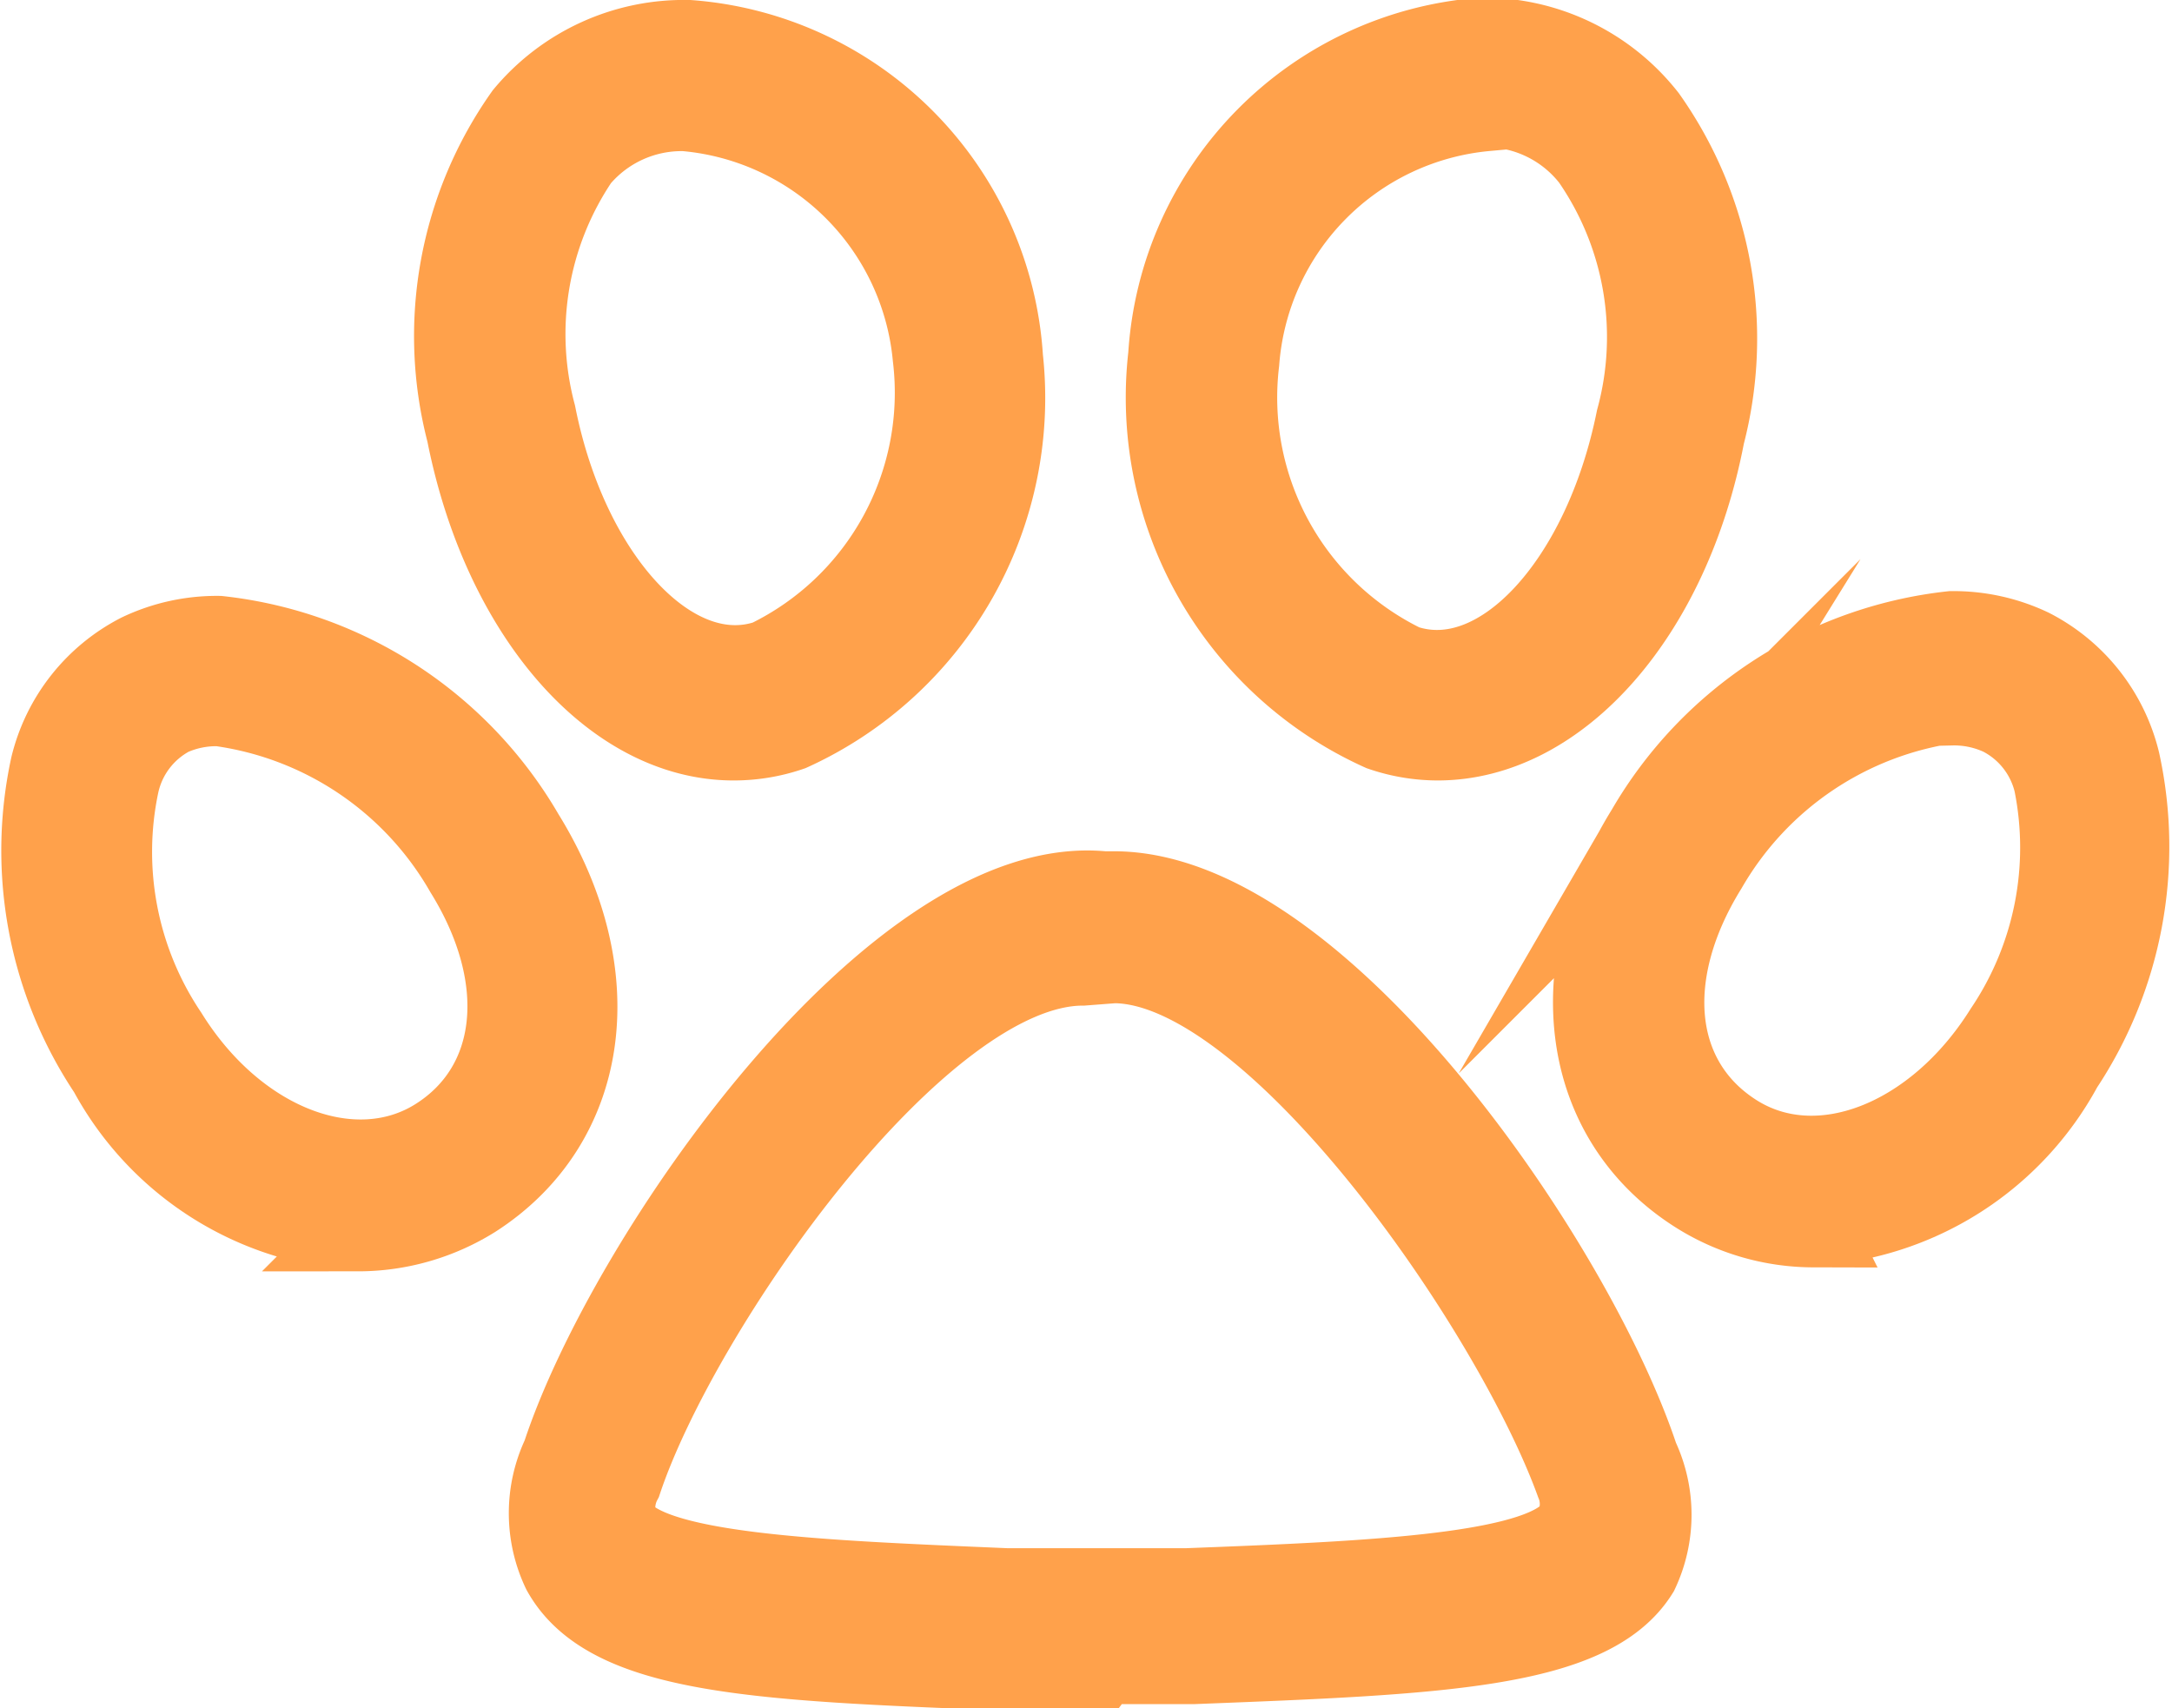
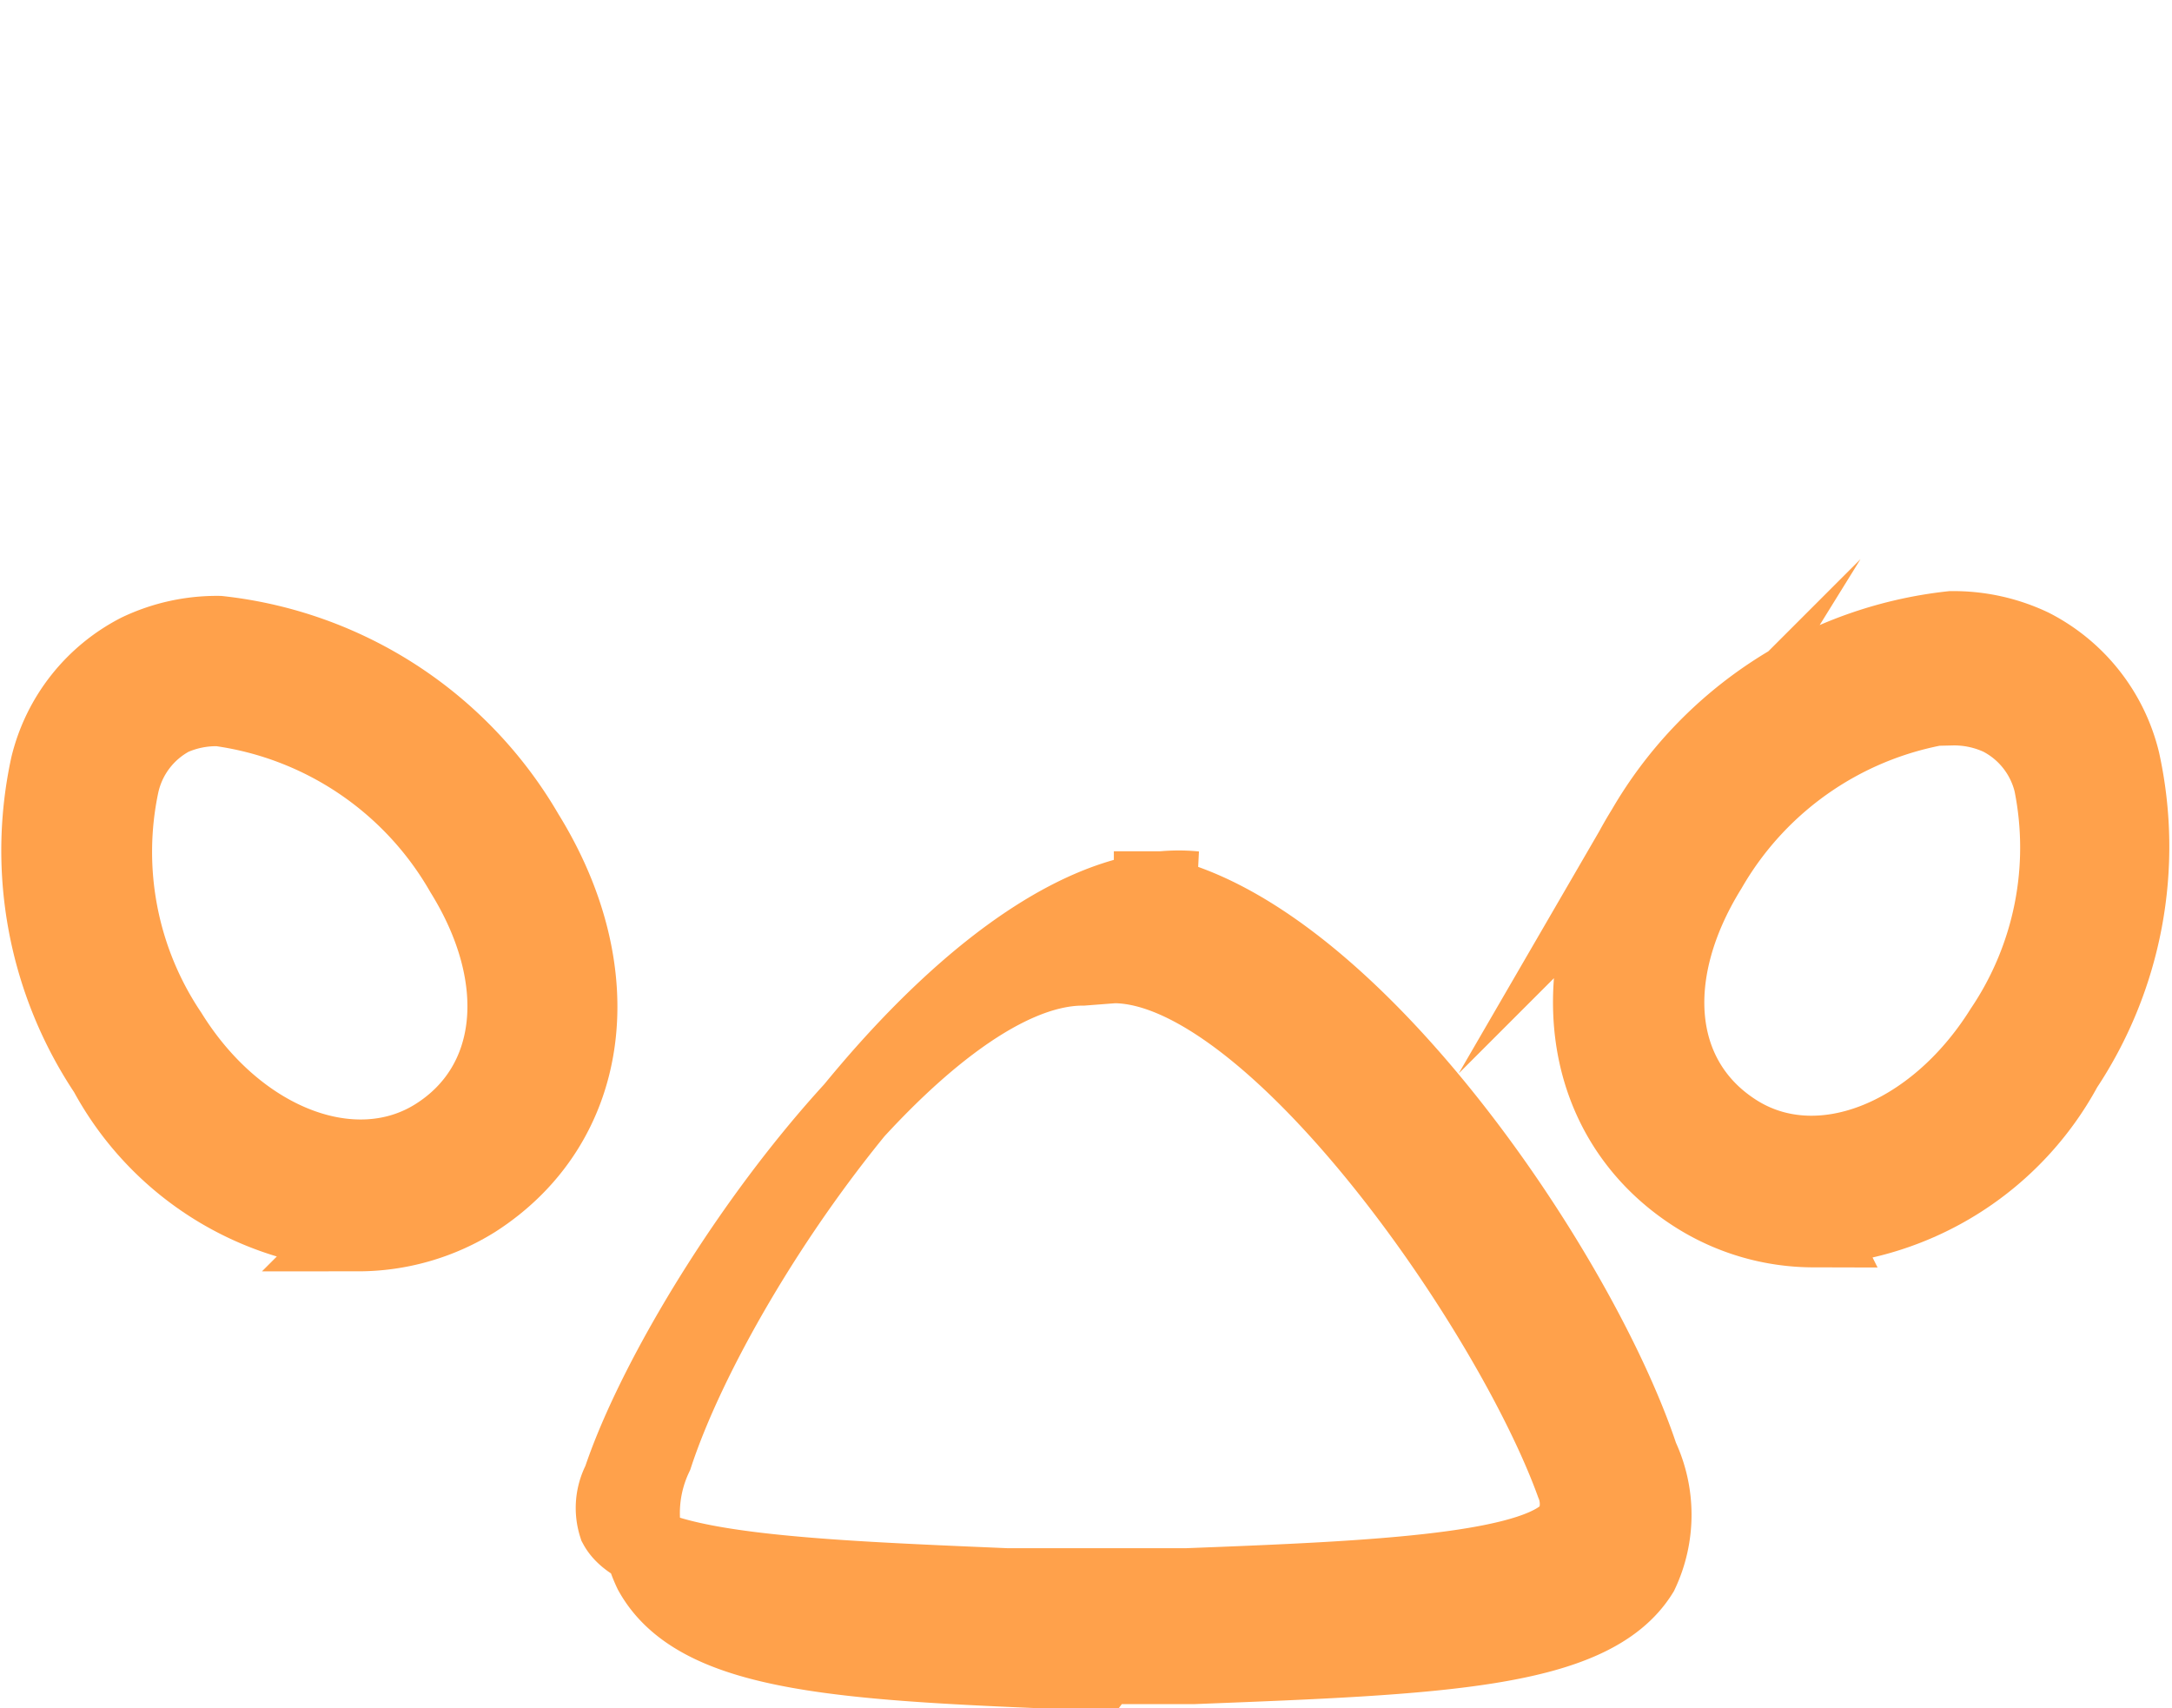
<svg xmlns="http://www.w3.org/2000/svg" id="Layer_3" data-name="Layer 3" viewBox="0 0 27.3 21.47">
  <defs>
    <style>.cls-1{fill:#FFA14B;stroke:#FFA14B;stroke-miterlimit:10;}</style>
  </defs>
  <title>dog</title>
-   <path class="cls-1" d="M18.07,9.31a2.2,2.2,0,0,1-.71-.12,4.6,4.6,0,0,1-2.68-4.72,4.28,4.28,0,0,1,3.95-4h0a2.61,2.61,0,0,1,2.07,1,4.82,4.82,0,0,1,.73,4C21,7.72,19.6,9.31,18.07,9.31Zm.61-7.91a3.42,3.42,0,0,0-3.1,3.15,3.73,3.73,0,0,0,2.07,3.8c1.18.4,2.49-1,2.91-3.08A3.93,3.93,0,0,0,20,2a1.68,1.68,0,0,0-1.33-.65Z" />
  <path class="cls-1" d="M22.79,15.43A2.75,2.75,0,0,1,21.32,15c-1.46-.93-1.72-2.81-.63-4.57a5.08,5.08,0,0,1,3.84-2.5,2.27,2.27,0,0,1,1,.22,2.17,2.17,0,0,1,1.12,1.42,5,5,0,0,1-.72,3.84,3.82,3.82,0,0,1-3.15,2Zm1.75-6.59a4.21,4.21,0,0,0-3.08,2.07c-.83,1.34-.69,2.68.35,3.34s2.51.09,3.38-1.3a4.11,4.11,0,0,0,.62-3.11A1.28,1.28,0,0,0,25.15,9a1.39,1.39,0,0,0-.62-.13Z" />
-   <path class="cls-1" d="M9.22,9.31c-1.52,0-2.91-1.59-3.36-3.87a4.82,4.82,0,0,1,.73-4A2.61,2.61,0,0,1,8.66.5h0a4.28,4.28,0,0,1,3.95,4A4.6,4.6,0,0,1,9.94,9.19a2.2,2.2,0,0,1-.71.12ZM8.61,1.4A1.68,1.68,0,0,0,7.28,2a3.93,3.93,0,0,0-.54,3.21c.41,2.07,1.73,3.48,2.91,3.08a3.73,3.73,0,0,0,2.07-3.8A3.42,3.42,0,0,0,8.61,1.4Z" />
  <path class="cls-1" d="M4.51,15.47a3.82,3.82,0,0,1-3.15-2A5,5,0,0,1,.63,9.63,2.17,2.17,0,0,1,1.75,8.21a2.27,2.27,0,0,1,1-.22,5.08,5.08,0,0,1,3.84,2.5c1.09,1.76.83,3.63-.63,4.57a2.75,2.75,0,0,1-1.46.42ZM2.76,8.88A1.39,1.39,0,0,0,2.15,9a1.28,1.28,0,0,0-.65.86A4.11,4.11,0,0,0,2.11,13c.87,1.4,2.35,1.95,3.38,1.3s1.18-2,.35-3.34A4.21,4.21,0,0,0,2.76,8.88Z" />
-   <path class="cls-1" d="M13.79,21h0l-1.15,0c-3.12-.12-5-.2-5.58-1.25a1.7,1.7,0,0,1,0-1.46c.82-2.5,4.2-7.35,6.81-7.09H14c2.59,0,5.79,4.68,6.6,7.12a1.69,1.69,0,0,1,0,1.44C20,20.73,18.08,20.8,15,20.92l-1.15,0Zm-.18-8.86c-2.07,0-5.07,4.32-5.79,6.48a.71.71,0,0,0-.05.55c.33.61,2.54.69,4.88.79h2.27c2.34-.09,4.55-.18,4.88-.79a.68.68,0,0,0,0-.53C19,16.43,16,12.11,14,12.11Z" />
+   <path class="cls-1" d="M13.79,21h0c-3.12-.12-5-.2-5.58-1.25a1.7,1.7,0,0,1,0-1.46c.82-2.5,4.2-7.35,6.81-7.09H14c2.59,0,5.79,4.68,6.6,7.12a1.69,1.69,0,0,1,0,1.44C20,20.73,18.08,20.8,15,20.92l-1.15,0Zm-.18-8.86c-2.07,0-5.07,4.32-5.79,6.48a.71.71,0,0,0-.05.55c.33.61,2.54.69,4.88.79h2.27c2.34-.09,4.55-.18,4.88-.79a.68.68,0,0,0,0-.53C19,16.43,16,12.11,14,12.11Z" />
</svg>